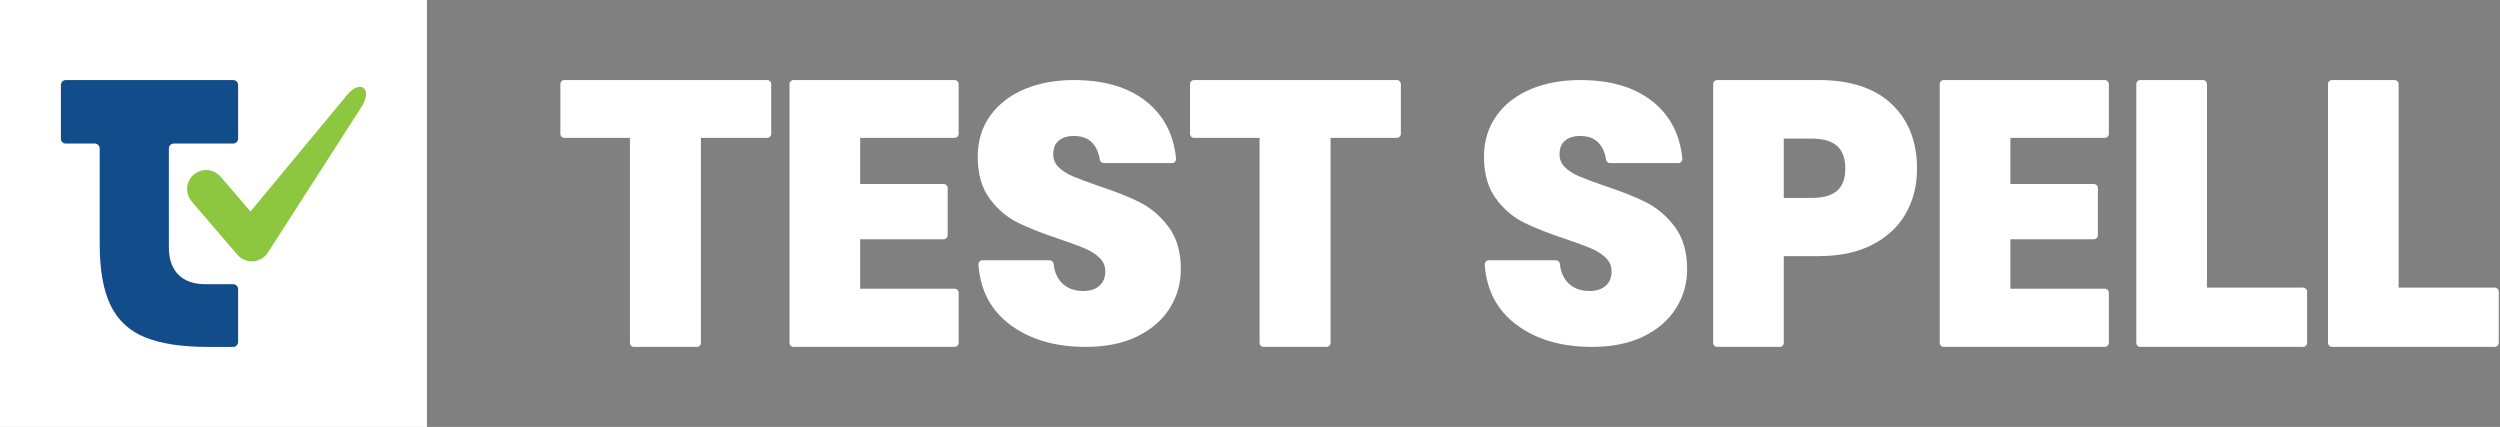
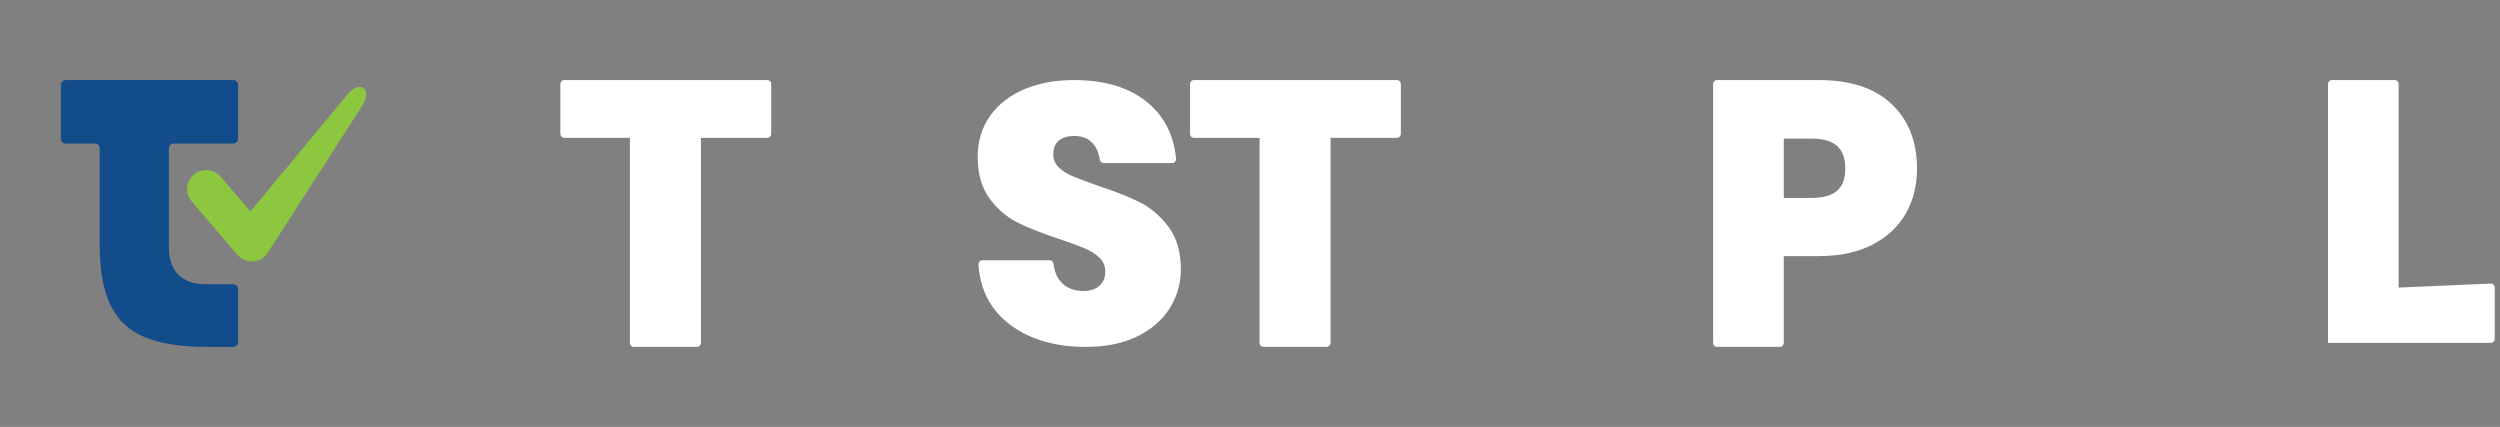
<svg xmlns="http://www.w3.org/2000/svg" clip-rule="evenodd" fill-rule="evenodd" height="256" stroke-linejoin="round" stroke-miterlimit="2" viewBox="0 0 1499 256" width="1499">
  <rect x="0" y="0" width="1499" height="256" fill="#808080" stroke="none" />
  <g fill="#fff">
    <path d="m462.417 50.407c0-1.329-1.078-2.407-2.407-2.407h-121.603c-1.329 0-2.407 1.078-2.407 2.407v29.852c0 1.329 1.078 2.407 2.407 2.407h39.298v122.927c0 1.329 1.078 2.407 2.407 2.407h37.754c1.329 0 2.407-1.078 2.407-2.407v-122.927h39.737c1.329 0 2.407-1.078 2.407-2.407z" fill-rule="nonzero" />
-     <path d="m515.755 82.666h56.638c1.33 0 2.407-1.078 2.407-2.407v-29.852c0-1.329-1.077-2.407-2.407-2.407h-96.579c-1.33 0-2.407 1.078-2.407 2.407v155.186c0 1.329 1.077 2.407 2.407 2.407h96.579c1.33 0 2.407-1.078 2.407-2.407v-30.071c0-1.33-1.077-2.407-2.407-2.407h-56.638v-29.648h50.053c1.33 0 2.407-1.077 2.407-2.407v-28.315c0-1.33-1.077-2.407-2.407-2.407h-50.053z" fill-rule="nonzero" />
    <path d="m708.034 161.491c0-10.446-2.486-18.906-7.334-25.416-4.804-6.451-10.545-11.356-17.209-14.732-6.423-3.253-14.71-6.547-24.866-9.873-6.842-2.396-12.091-4.371-15.737-5.924-3.366-1.433-6.167-3.279-8.389-5.56-1.978-2.031-2.96-4.501-2.96-7.403 0-3.589 1.01-6.348 3.222-8.2 2.326-1.947 5.395-2.858 9.166-2.858 4.44 0 7.984 1.188 10.584 3.704 2.664 2.578 4.276 6.088 4.926 10.49.175 1.189 1.196 2.07 2.398 2.07h40.9c.683 0 1.334-.288 1.794-.793.459-.505.684-1.181.62-1.86-1.395-14.702-7.507-26.238-18.278-34.639-10.617-8.281-24.917-12.497-42.944-12.497-11.113 0-20.967 1.822-29.568 5.432-8.771 3.682-15.628 8.995-20.596 15.908-5.004 6.963-7.53 15.205-7.53 24.741 0 10.3 2.446 18.653 7.219 25.091 4.739 6.391 10.417 11.196 17.021 14.429 6.341 3.105 14.508 6.323 24.505 9.645 6.7 2.256 11.945 4.193 15.733 5.815 3.528 1.51 6.486 3.438 8.861 5.802 2.117 2.108 3.155 4.751 3.155 7.912 0 3.528-1.107 6.369-3.415 8.486-2.395 2.196-5.698 3.214-9.858 3.214-4.933 0-9.006-1.401-12.187-4.292-3.191-2.9-4.999-6.894-5.52-11.937-.127-1.236-1.169-2.175-2.411-2.175h-40.237c-.672 0-1.314.279-1.773.771-.458.491-.692 1.151-.645 1.821 1.085 15.61 7.621 27.754 19.561 36.459 11.727 8.551 26.637 12.878 44.76 12.878 12.063 0 22.325-2.099 30.799-6.238 8.624-4.211 15.133-9.872 19.562-16.941 4.446-7.098 6.671-14.874 6.671-23.33z" fill-rule="nonzero" />
    <path d="m839.956 50.407c0-1.329-1.078-2.407-2.407-2.407h-121.603c-1.329 0-2.407 1.078-2.407 2.407v29.852c0 1.329 1.078 2.407 2.407 2.407h39.298v122.927c0 1.329 1.078 2.407 2.407 2.407h37.754c1.329 0 2.407-1.078 2.407-2.407v-122.927h39.737c1.329 0 2.407-1.078 2.407-2.407z" fill-rule="nonzero" />
-     <path d="m1011.6 161.491c0-10.446-2.485-18.906-7.333-25.416-4.804-6.451-10.545-11.356-17.209-14.732-6.423-3.253-14.71-6.547-24.866-9.873-6.842-2.396-12.091-4.371-15.737-5.924-3.366-1.433-6.167-3.279-8.389-5.56-1.978-2.031-2.96-4.501-2.96-7.403 0-3.589 1.01-6.348 3.222-8.2 2.326-1.947 5.395-2.858 9.166-2.858 4.44 0 7.984 1.188 10.584 3.704 2.663 2.578 4.276 6.088 4.926 10.49.175 1.189 1.196 2.07 2.398 2.07h40.9c.683 0 1.334-.288 1.793-.793.46-.505.685-1.181.621-1.86-1.395-14.702-7.507-26.238-18.278-34.639-10.617-8.281-24.917-12.497-42.944-12.497-11.113 0-20.967 1.822-29.568 5.432-8.771 3.682-15.628 8.995-20.596 15.908-5.004 6.963-7.53 15.205-7.53 24.741 0 10.3 2.446 18.653 7.219 25.091 4.739 6.391 10.417 11.196 17.021 14.429 6.341 3.105 14.508 6.323 24.504 9.645 6.701 2.256 11.946 4.193 15.734 5.815 3.528 1.51 6.486 3.438 8.861 5.802 2.117 2.108 3.155 4.751 3.155 7.912 0 3.528-1.107 6.369-3.415 8.486-2.395 2.196-5.698 3.214-9.858 3.214-4.933 0-9.006-1.401-12.187-4.292-3.191-2.9-4.999-6.894-5.52-11.937-.127-1.236-1.169-2.175-2.411-2.175h-40.237c-.672 0-1.314.279-1.773.771-.458.491-.692 1.151-.645 1.821 1.085 15.61 7.621 27.754 19.561 36.459 11.726 8.551 26.637 12.878 44.76 12.878 12.063 0 22.325-2.099 30.799-6.238 8.624-4.211 15.133-9.872 19.562-16.941 4.446-7.098 6.67-14.874 6.67-23.33z" fill-rule="nonzero" />
    <path d="m1069.55 153.564h20.861c12.576 0 23.252-2.267 32.04-6.737 8.934-4.544 15.66-10.796 20.204-18.728 4.517-7.887 6.793-16.88 6.793-26.988 0-16.254-5.118-29.149-15.239-38.733-10.045-9.513-24.621-14.378-43.798-14.378h-60.802c-1.329 0-2.407 1.078-2.407 2.407v155.186c0 1.329 1.078 2.407 2.407 2.407h37.535c1.329 0 2.406-1.078 2.406-2.407zm16.69-34.885h-16.69v-35.574h16.69c6.803 0 11.942 1.411 15.343 4.483 3.318 2.995 4.859 7.532 4.859 13.523 0 5.838-1.536 10.259-4.839 13.177-3.406 3.01-8.551 4.391-15.363 4.391z" fill-rule="nonzero" />
-     <path d="m1205.42 82.666h56.638c1.33 0 2.407-1.078 2.407-2.407v-29.852c0-1.329-1.077-2.407-2.407-2.407h-96.58c-1.329 0-2.407 1.078-2.407 2.407v155.186c0 1.329 1.078 2.407 2.407 2.407h96.58c1.33 0 2.407-1.078 2.407-2.407v-30.071c0-1.33-1.077-2.407-2.407-2.407h-56.638v-29.648h50.053c1.33 0 2.407-1.077 2.407-2.407v-28.315c0-1.33-1.077-2.407-2.407-2.407h-50.053z" fill-rule="nonzero" />
-     <path d="m1323.29 172.432v-122.025c0-1.329-1.078-2.407-2.407-2.407h-37.534c-1.33 0-2.407 1.078-2.407 2.407v155.186c0 1.329 1.077 2.407 2.407 2.407h97.58c1.329 0 2.407-1.078 2.407-2.407v-30.754c0-1.33-1.078-2.407-2.407-2.407z" fill-rule="nonzero" />
-     <path d="m1438.21 172.432v-122.025c0-1.329-1.078-2.407-2.407-2.407h-37.535c-1.329 0-2.406 1.078-2.406 2.407v155.186c0 1.329 1.077 2.407 2.406 2.407h97.581c1.329 0 2.407-1.078 2.407-2.407v-30.754c0-1.33-1.078-2.407-2.407-2.407z" fill-rule="nonzero" />
-     <path d="m0 0h256v256h-256z" />
+     <path d="m1438.21 172.432v-122.025c0-1.329-1.078-2.407-2.407-2.407h-37.535c-1.329 0-2.406 1.078-2.406 2.407v155.186h97.581c1.329 0 2.407-1.078 2.407-2.407v-30.754c0-1.33-1.078-2.407-2.407-2.407z" fill-rule="nonzero" />
  </g>
  <path d="m139.839 48h-100.406c-1.606 0-2.929 1.304-2.929 2.929v32.222c0 1.625 1.323 2.93 2.929 2.93h17.412c1.624 0 2.929 1.321 2.929 2.929v57.463c0 15.42 2.173 27.608 6.537 36.603 4.366 9.013 11.282 15.401 20.749 19.218 9.466 3.797 21.882 5.706 37.283 5.706h15.496c1.624 0 2.927-1.323 2.927-2.929v-31.727c0-1.606-1.303-2.929-2.927-2.929h-16.592c-7.067 0-12.49-1.909-16.289-5.706-3.799-3.799-5.707-9.316-5.707-16.554v-59.145c0-1.608 1.304-2.929 2.929-2.929h35.659c1.624 0 2.927-1.305 2.927-2.93v-32.222c0-1.625-1.303-2.929-2.927-2.929z" fill="#124c8a" fill-rule="nonzero" />
  <path d="m213.489 52.572c1.413-.608 3.205-.784 4.493.2 1.355 1.042 1.637 2.911 1.471 4.514-.308 2.685-1.564 5.159-3.051 7.378-1.721 2.666-3.421 5.343-5.156 7.998-5.577 8.731-11.202 17.435-16.797 26.157-10.992 17.09-21.975 34.185-32.964 51.274-.615.951-1.187 1.938-1.947 2.782-1.643 1.856-3.898 3.167-6.336 3.633-4.098.868-8.543-.869-11.164-4.093-8.626-10.06-17.251-20.119-25.878-30.181-1.211-1.382-2.414-2.83-3.098-4.556-1.098-2.609-1.15-5.628-.158-8.275 1.066-2.956 3.437-5.396 6.34-6.583 2.93-1.245 6.386-1.135 9.249.247 1.661.766 3.035 2.011 4.227 3.377 5.812 6.793 11.639 13.576 17.453 20.367 11.947-14.382 23.867-28.784 35.809-43.171 5.006-6.045 10.02-12.083 15.028-18.126 2.045-2.48 4.117-4.938 6.146-7.43 1.695-2.238 3.703-4.396 6.333-5.512z" fill="#8dc73f" fill-rule="nonzero" />
</svg>